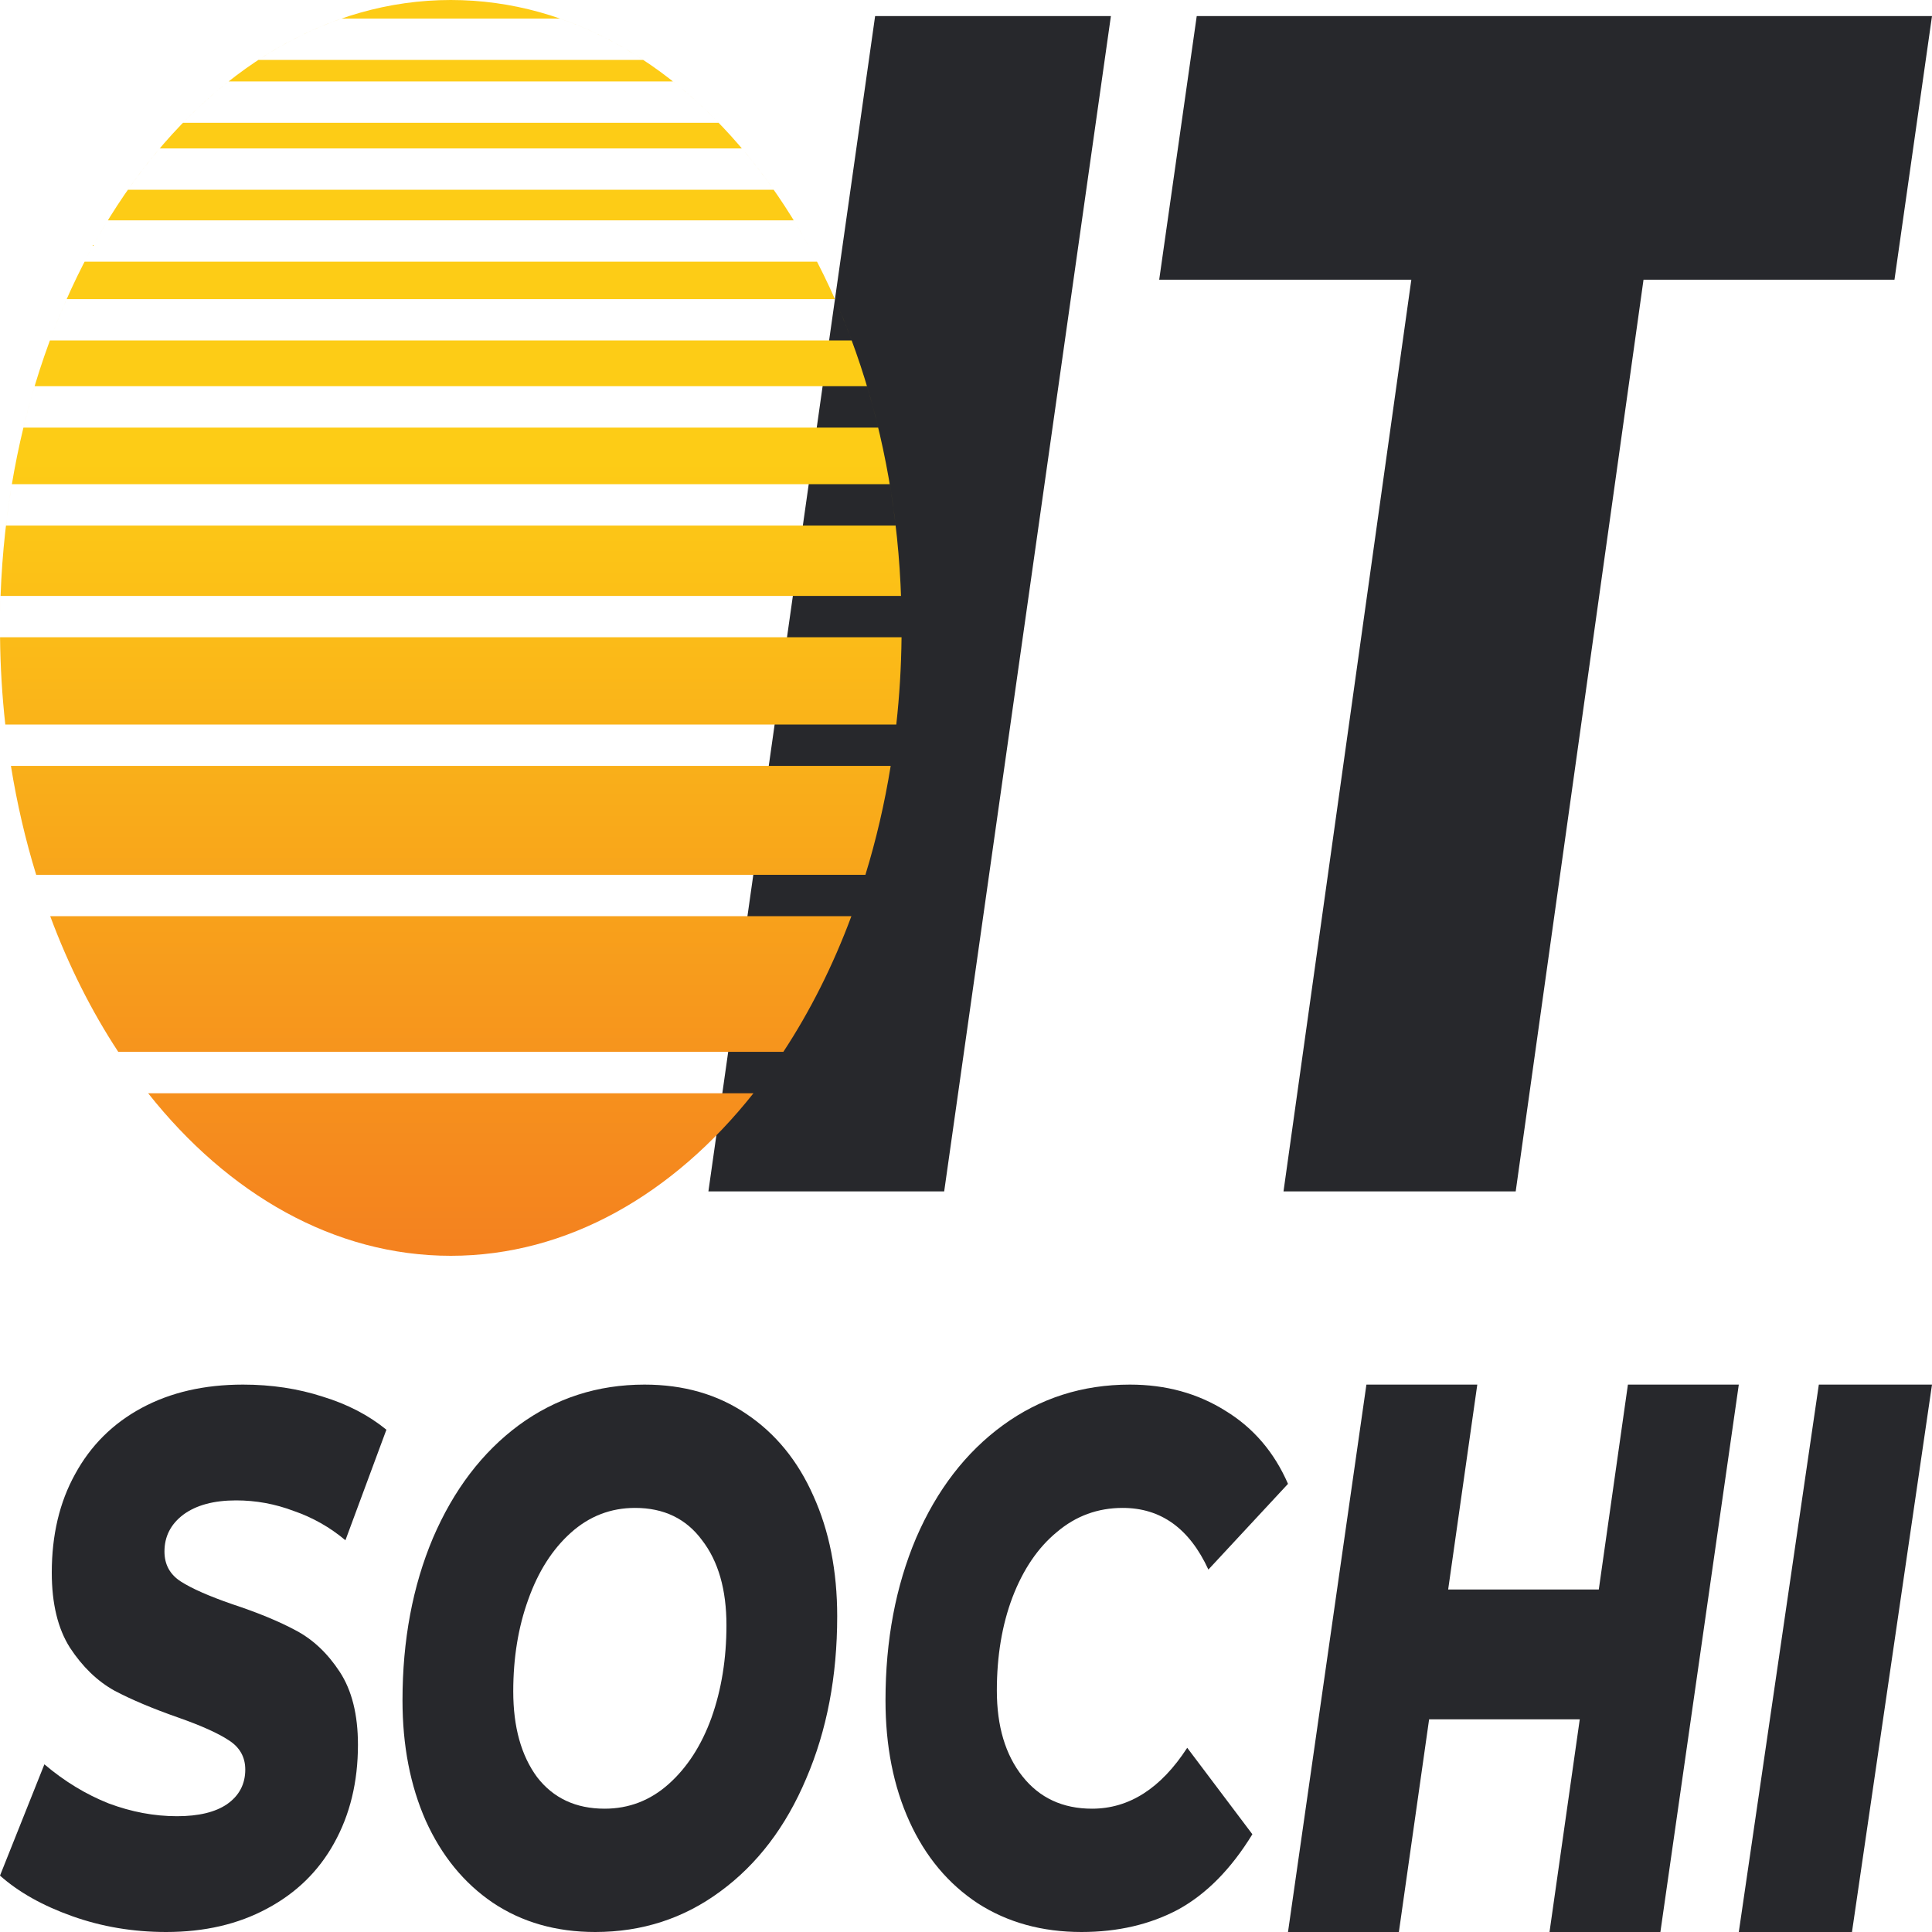
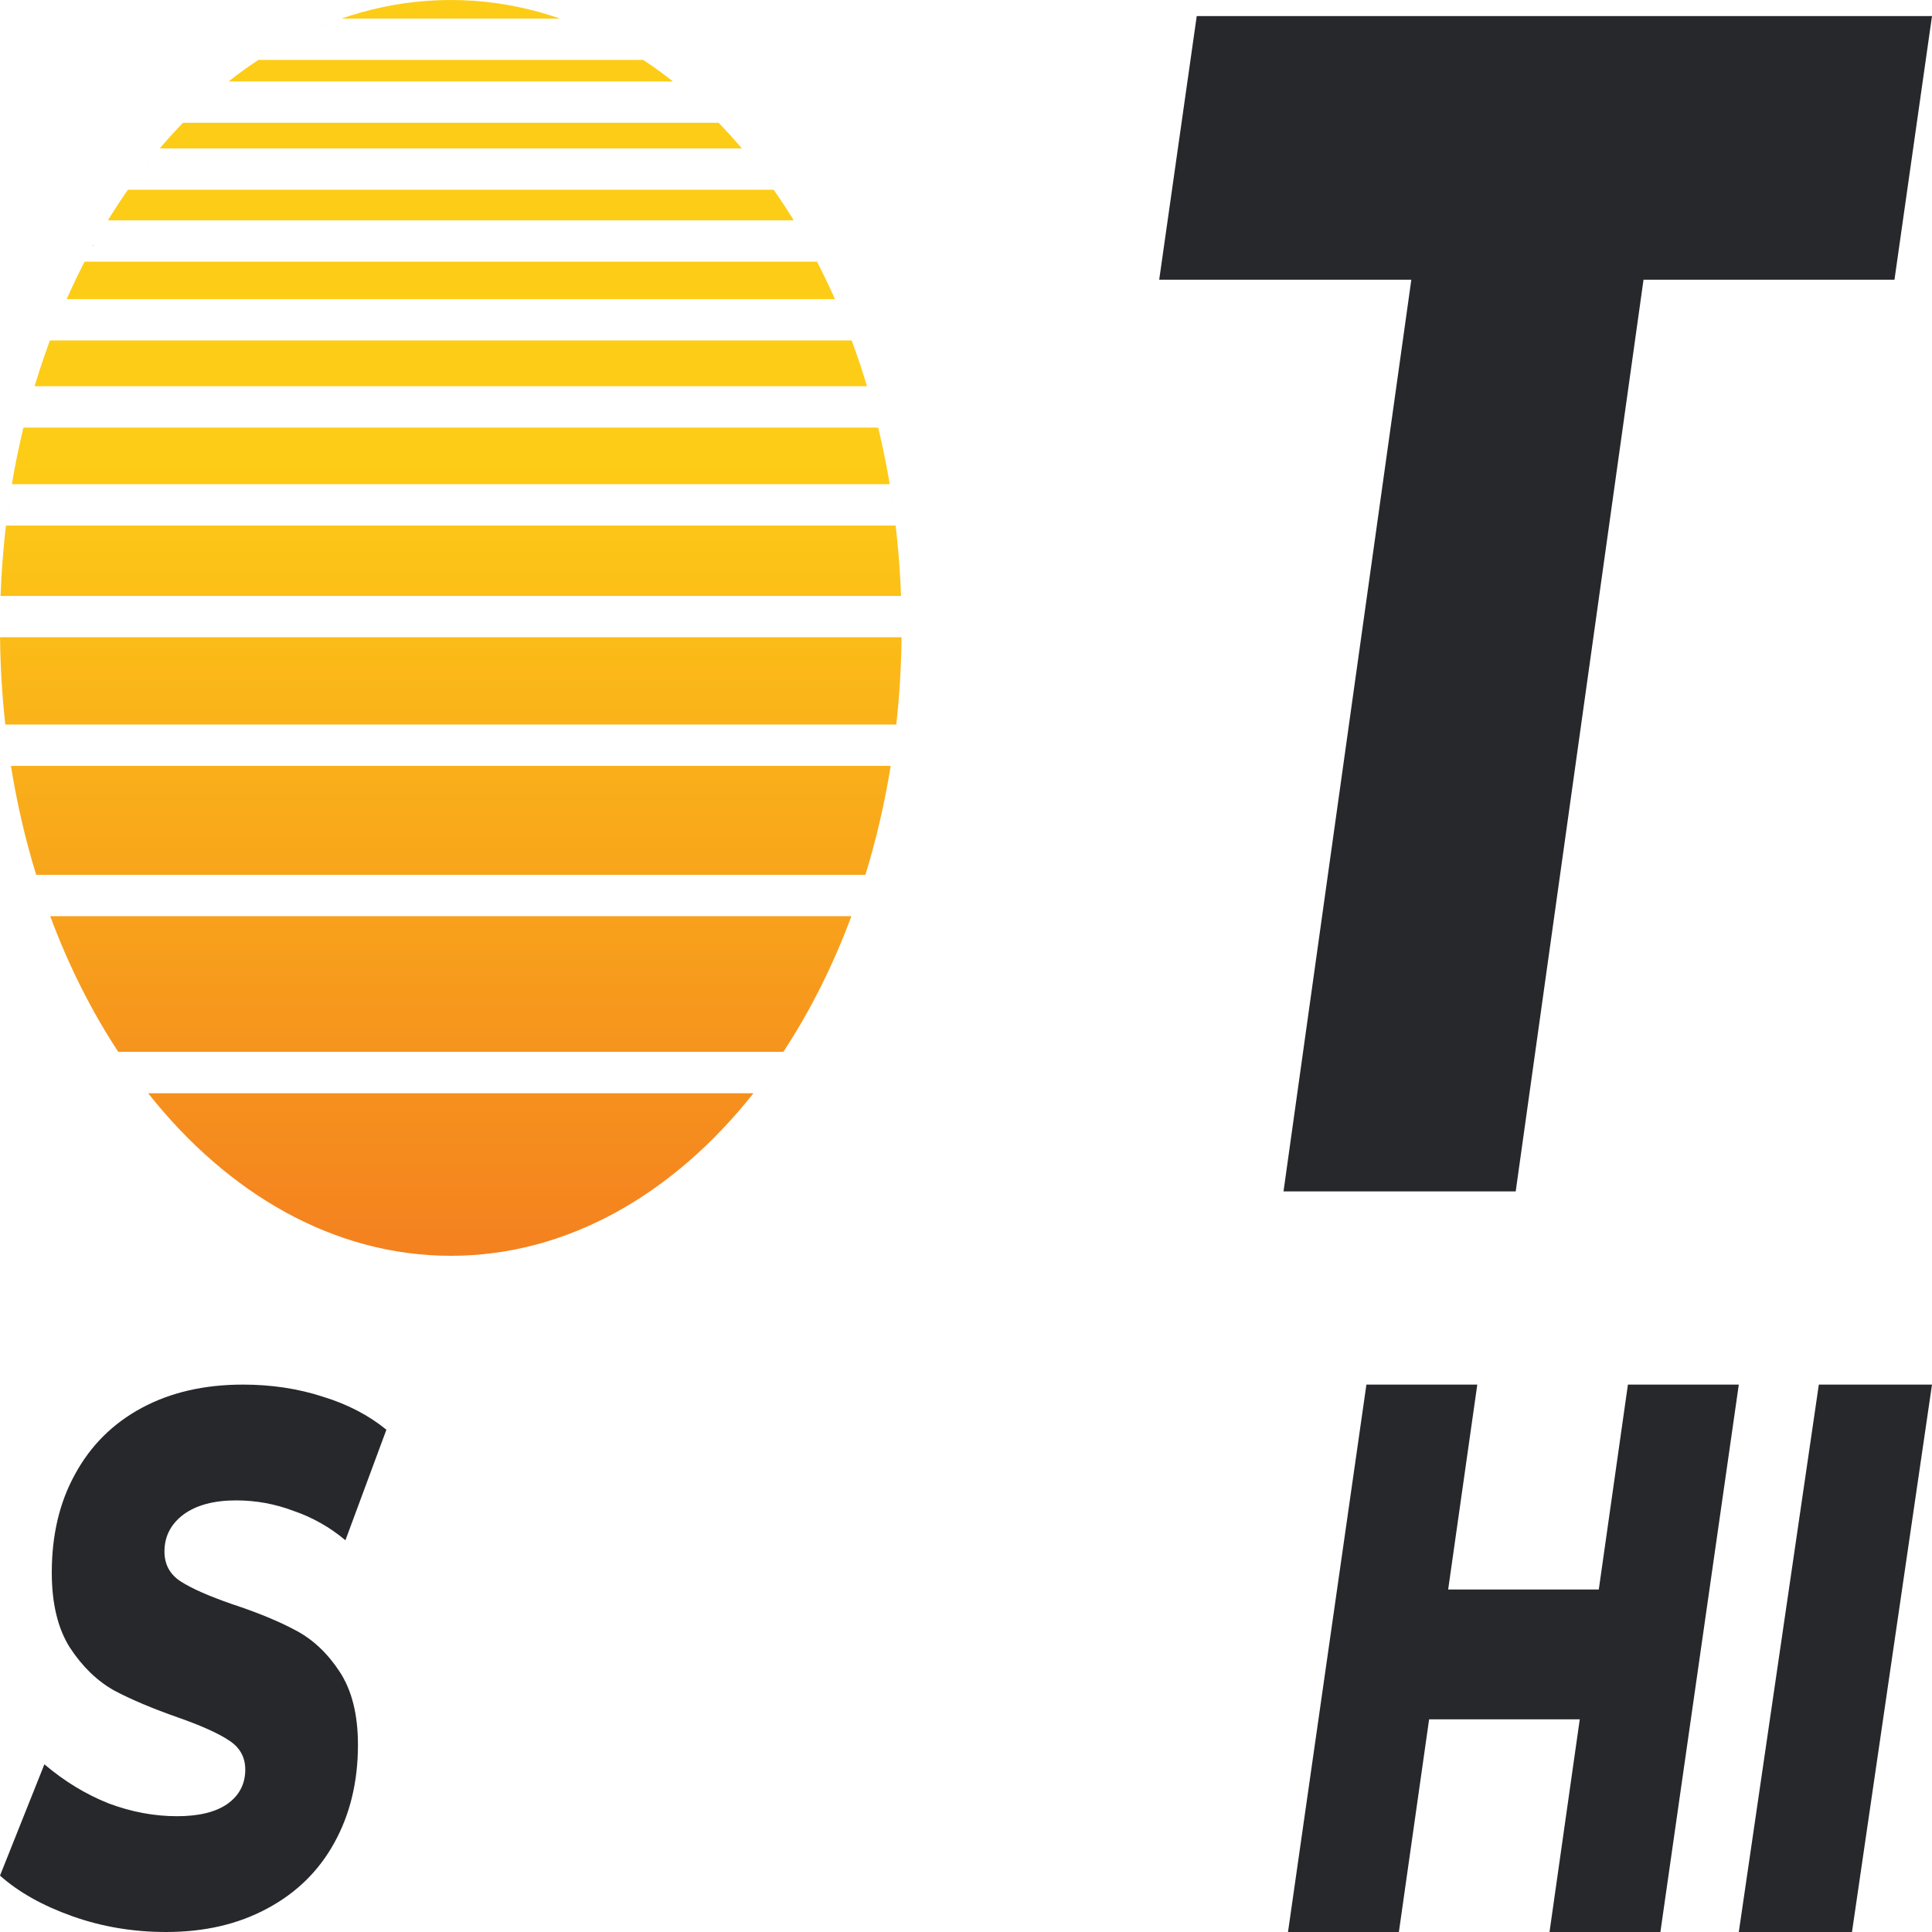
<svg xmlns="http://www.w3.org/2000/svg" width="120px" height="120px" viewBox="0 0 120 120" fill="none" preserveAspectRatio="none">
-   <path d="M54.355 1H69L58.645 74H44L54.355 1Z" fill="#27282C" />
  <path d="M87.66 17.373H72L74.331 1H120L117.669 17.373H102.082L94.143 74H79.721L87.66 17.373Z" fill="#27282C" />
  <path fill-rule="evenodd" clip-rule="evenodd" d="M56 39C56 39 56 39 56 39ZM55.997 39.58C55.978 41.421 55.867 43.231 55.67 45.002C55.575 45.868 55.458 46.724 55.322 47.57C54.945 49.912 54.416 52.175 53.752 54.337C53.484 55.209 53.194 56.066 52.882 56.904C51.741 59.974 50.316 62.806 48.655 65.332C48.065 66.229 47.445 67.088 46.798 67.905C41.829 74.178 35.235 78 28 78C20.765 78 14.171 74.178 9.202 67.905C8.555 67.088 7.935 66.229 7.345 65.332C5.684 62.806 4.259 59.974 3.118 56.904C2.807 56.066 2.516 55.209 2.248 54.337C1.583 52.175 1.055 49.912 0.678 47.57C0.542 46.724 0.425 45.868 0.329 45.002C0.133 43.231 0.022 41.421 0.003 39.58C0.001 39.387 0 39.194 0 39.001C0 39.001 0 39 0 39.001C0 17.462 12.536 0 28 0C43.041 0 55.312 16.519 55.972 37.242C55.97 37.166 55.967 37.09 55.964 37.014H0.036C0.012 37.672 0 38.334 0 39.001C0 39.194 0.001 39.387 0.003 39.58H55.997ZM0.329 45.002H55.67C55.575 45.868 55.458 46.724 55.322 47.57H0.678C0.542 46.724 0.425 45.868 0.329 45.002ZM2.248 54.337H53.752C53.484 55.209 53.194 56.066 52.882 56.904H3.118C2.807 56.066 2.516 55.209 2.248 54.337ZM7.345 65.332H48.655C48.065 66.229 47.445 67.088 46.798 67.905H9.202C8.555 67.088 7.935 66.229 7.345 65.332ZM0.737 30.075C0.595 30.92 0.472 31.776 0.37 32.642H55.63C55.528 31.776 55.406 30.92 55.263 30.075H0.737ZM1.455 26.561C1.665 25.689 1.897 24.831 2.15 23.988H53.85C54.103 24.831 54.335 25.689 54.545 26.561H1.455ZM4.141 18.58C3.771 19.415 3.424 20.271 3.1 21.147H52.9C52.576 20.271 52.229 19.415 51.859 18.58H4.141ZM5.254 16.253C5.71 15.369 6.193 14.512 6.7 13.686H49.3C49.807 14.512 50.29 15.369 50.746 16.253H5.254ZM9.922 9.218C9.234 10.029 8.574 10.886 7.945 11.785H48.055C47.426 10.886 46.767 10.029 46.078 9.218H9.922ZM11.366 7.626C12.27 6.694 13.216 5.836 14.2 5.059H41.8C42.784 5.836 43.73 6.694 44.634 7.626H11.366ZM21.214 1.154C19.418 1.777 17.69 2.641 16.05 3.721H39.95C38.31 2.641 36.582 1.777 34.786 1.154H21.214ZM27.896 0.001L28 0L28.104 0.001H27.896Z" fill="url(#paint0_linear_1_13)" />
  <path d="M10.321 120C8.271 120 6.327 119.673 4.489 119.019C2.651 118.365 1.155 117.525 0 116.497L2.757 109.585C4.006 110.644 5.337 111.453 6.751 112.014C8.165 112.543 9.579 112.808 10.993 112.808C12.336 112.808 13.373 112.559 14.103 112.06C14.857 111.531 15.234 110.815 15.234 109.912C15.234 109.134 14.893 108.527 14.209 108.091C13.549 107.655 12.513 107.188 11.099 106.69C9.496 106.129 8.165 105.569 7.105 105.008C6.044 104.417 5.125 103.529 4.348 102.346C3.594 101.163 3.216 99.606 3.216 97.676C3.216 95.341 3.699 93.301 4.666 91.558C5.632 89.783 7.01 88.413 8.801 87.448C10.592 86.483 12.689 86 15.093 86C16.86 86 18.509 86.249 20.041 86.747C21.573 87.214 22.893 87.899 24 88.802L21.455 95.668C20.489 94.858 19.417 94.251 18.238 93.846C17.084 93.41 15.894 93.192 14.669 93.192C13.278 93.192 12.183 93.488 11.382 94.08C10.604 94.671 10.215 95.434 10.215 96.368C10.215 97.178 10.557 97.8 11.24 98.236C11.923 98.672 12.984 99.139 14.421 99.637C16.024 100.167 17.343 100.712 18.38 101.272C19.44 101.832 20.348 102.689 21.102 103.841C21.856 104.993 22.233 106.503 22.233 108.371C22.233 110.675 21.738 112.714 20.748 114.489C19.782 116.233 18.392 117.587 16.577 118.552C14.786 119.517 12.701 120 10.321 120Z" fill="#27282C" />
-   <path d="M36.969 120C34.539 120 32.418 119.393 30.606 118.179C28.818 116.964 27.43 115.267 26.445 113.088C25.482 110.908 25 108.418 25 105.615C25 101.879 25.631 98.516 26.892 95.527C28.176 92.538 29.953 90.203 32.223 88.522C34.516 86.841 37.119 86 40.031 86C42.461 86 44.571 86.607 46.359 87.821C48.171 89.036 49.558 90.733 50.521 92.912C51.507 95.091 52 97.582 52 100.385C52 104.121 51.358 107.483 50.074 110.472C48.812 113.462 47.035 115.797 44.743 117.478C42.472 119.159 39.881 120 36.969 120ZM37.554 112.341C39.067 112.341 40.398 111.827 41.544 110.799C42.69 109.772 43.573 108.402 44.192 106.69C44.811 104.946 45.121 103.031 45.121 100.945C45.121 98.734 44.617 96.975 43.608 95.668C42.622 94.329 41.234 93.659 39.446 93.659C37.933 93.659 36.602 94.173 35.456 95.201C34.31 96.228 33.427 97.614 32.808 99.357C32.189 101.07 31.879 102.969 31.879 105.055C31.879 107.266 32.372 109.04 33.358 110.379C34.367 111.687 35.765 112.341 37.554 112.341Z" fill="#27282C" />
-   <path d="M67.172 120C64.728 120 62.584 119.408 60.74 118.225C58.896 117.011 57.478 115.314 56.487 113.135C55.496 110.955 55 108.449 55 105.615C55 101.879 55.634 98.516 56.902 95.527C58.193 92.538 59.991 90.203 62.296 88.522C64.601 86.841 67.229 86 70.18 86C72.416 86 74.398 86.545 76.127 87.635C77.856 88.693 79.147 90.203 80 92.165L75.055 97.489C73.88 94.936 72.105 93.659 69.73 93.659C68.186 93.659 66.826 94.157 65.65 95.154C64.474 96.119 63.552 97.473 62.884 99.217C62.238 100.929 61.916 102.86 61.916 105.008C61.916 107.219 62.446 108.994 63.506 110.332C64.567 111.671 66.007 112.341 67.828 112.341C70.133 112.341 72.105 111.08 73.741 108.558L77.787 113.929C76.473 116.077 74.94 117.634 73.188 118.599C71.436 119.533 69.431 120 67.172 120Z" fill="#27282C" />
  <path d="M108 86L103.13 120H96.243L98.122 106.789H88.765L86.887 120H80L84.87 86H91.757L89.948 98.726H99.304L101.113 86H108Z" fill="#27282C" />
  <path d="M112.971 86H120L115.03 120H108L112.971 86Z" fill="#27282C" />
  <defs>
    <linearGradient id="paint0_linear_1_13" x1="27.826" y1="28.651" x2="27.826" y2="77.951" gradientUnits="userSpaceOnUse">
      <stop stop-color="#FDCC16" />
      <stop offset="1" stop-color="#F4811F" />
    </linearGradient>
  </defs>
</svg>